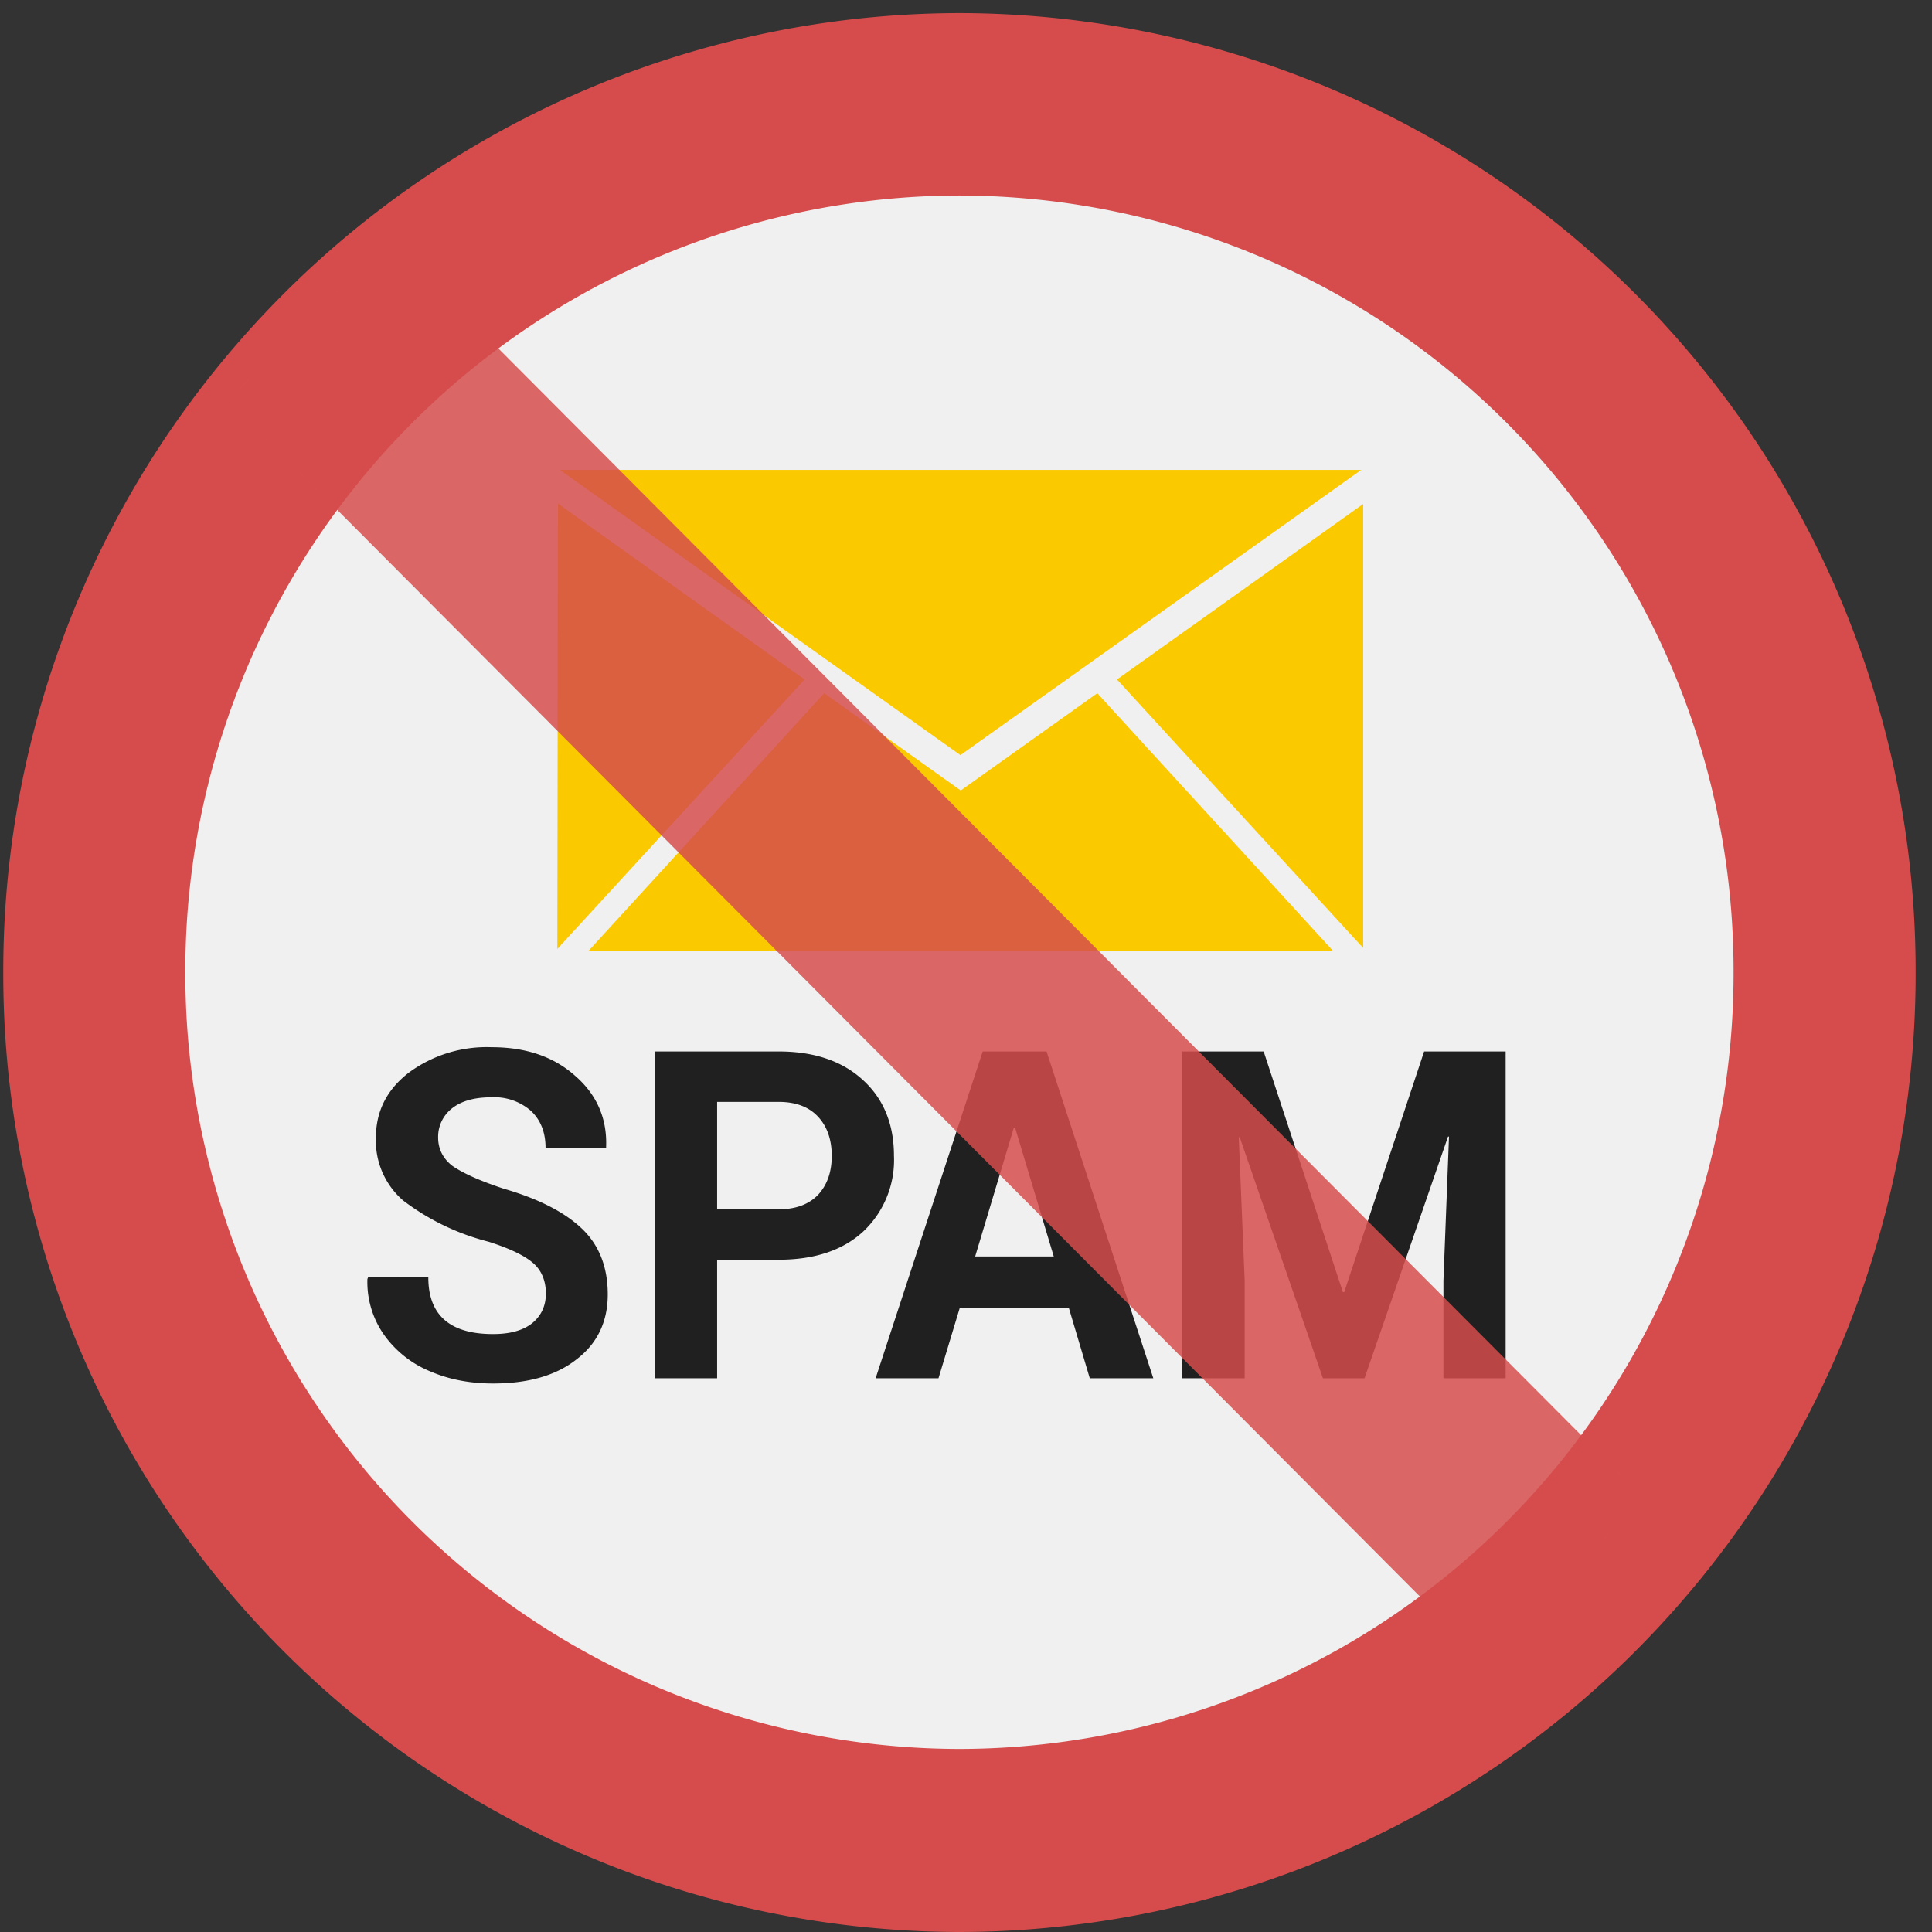
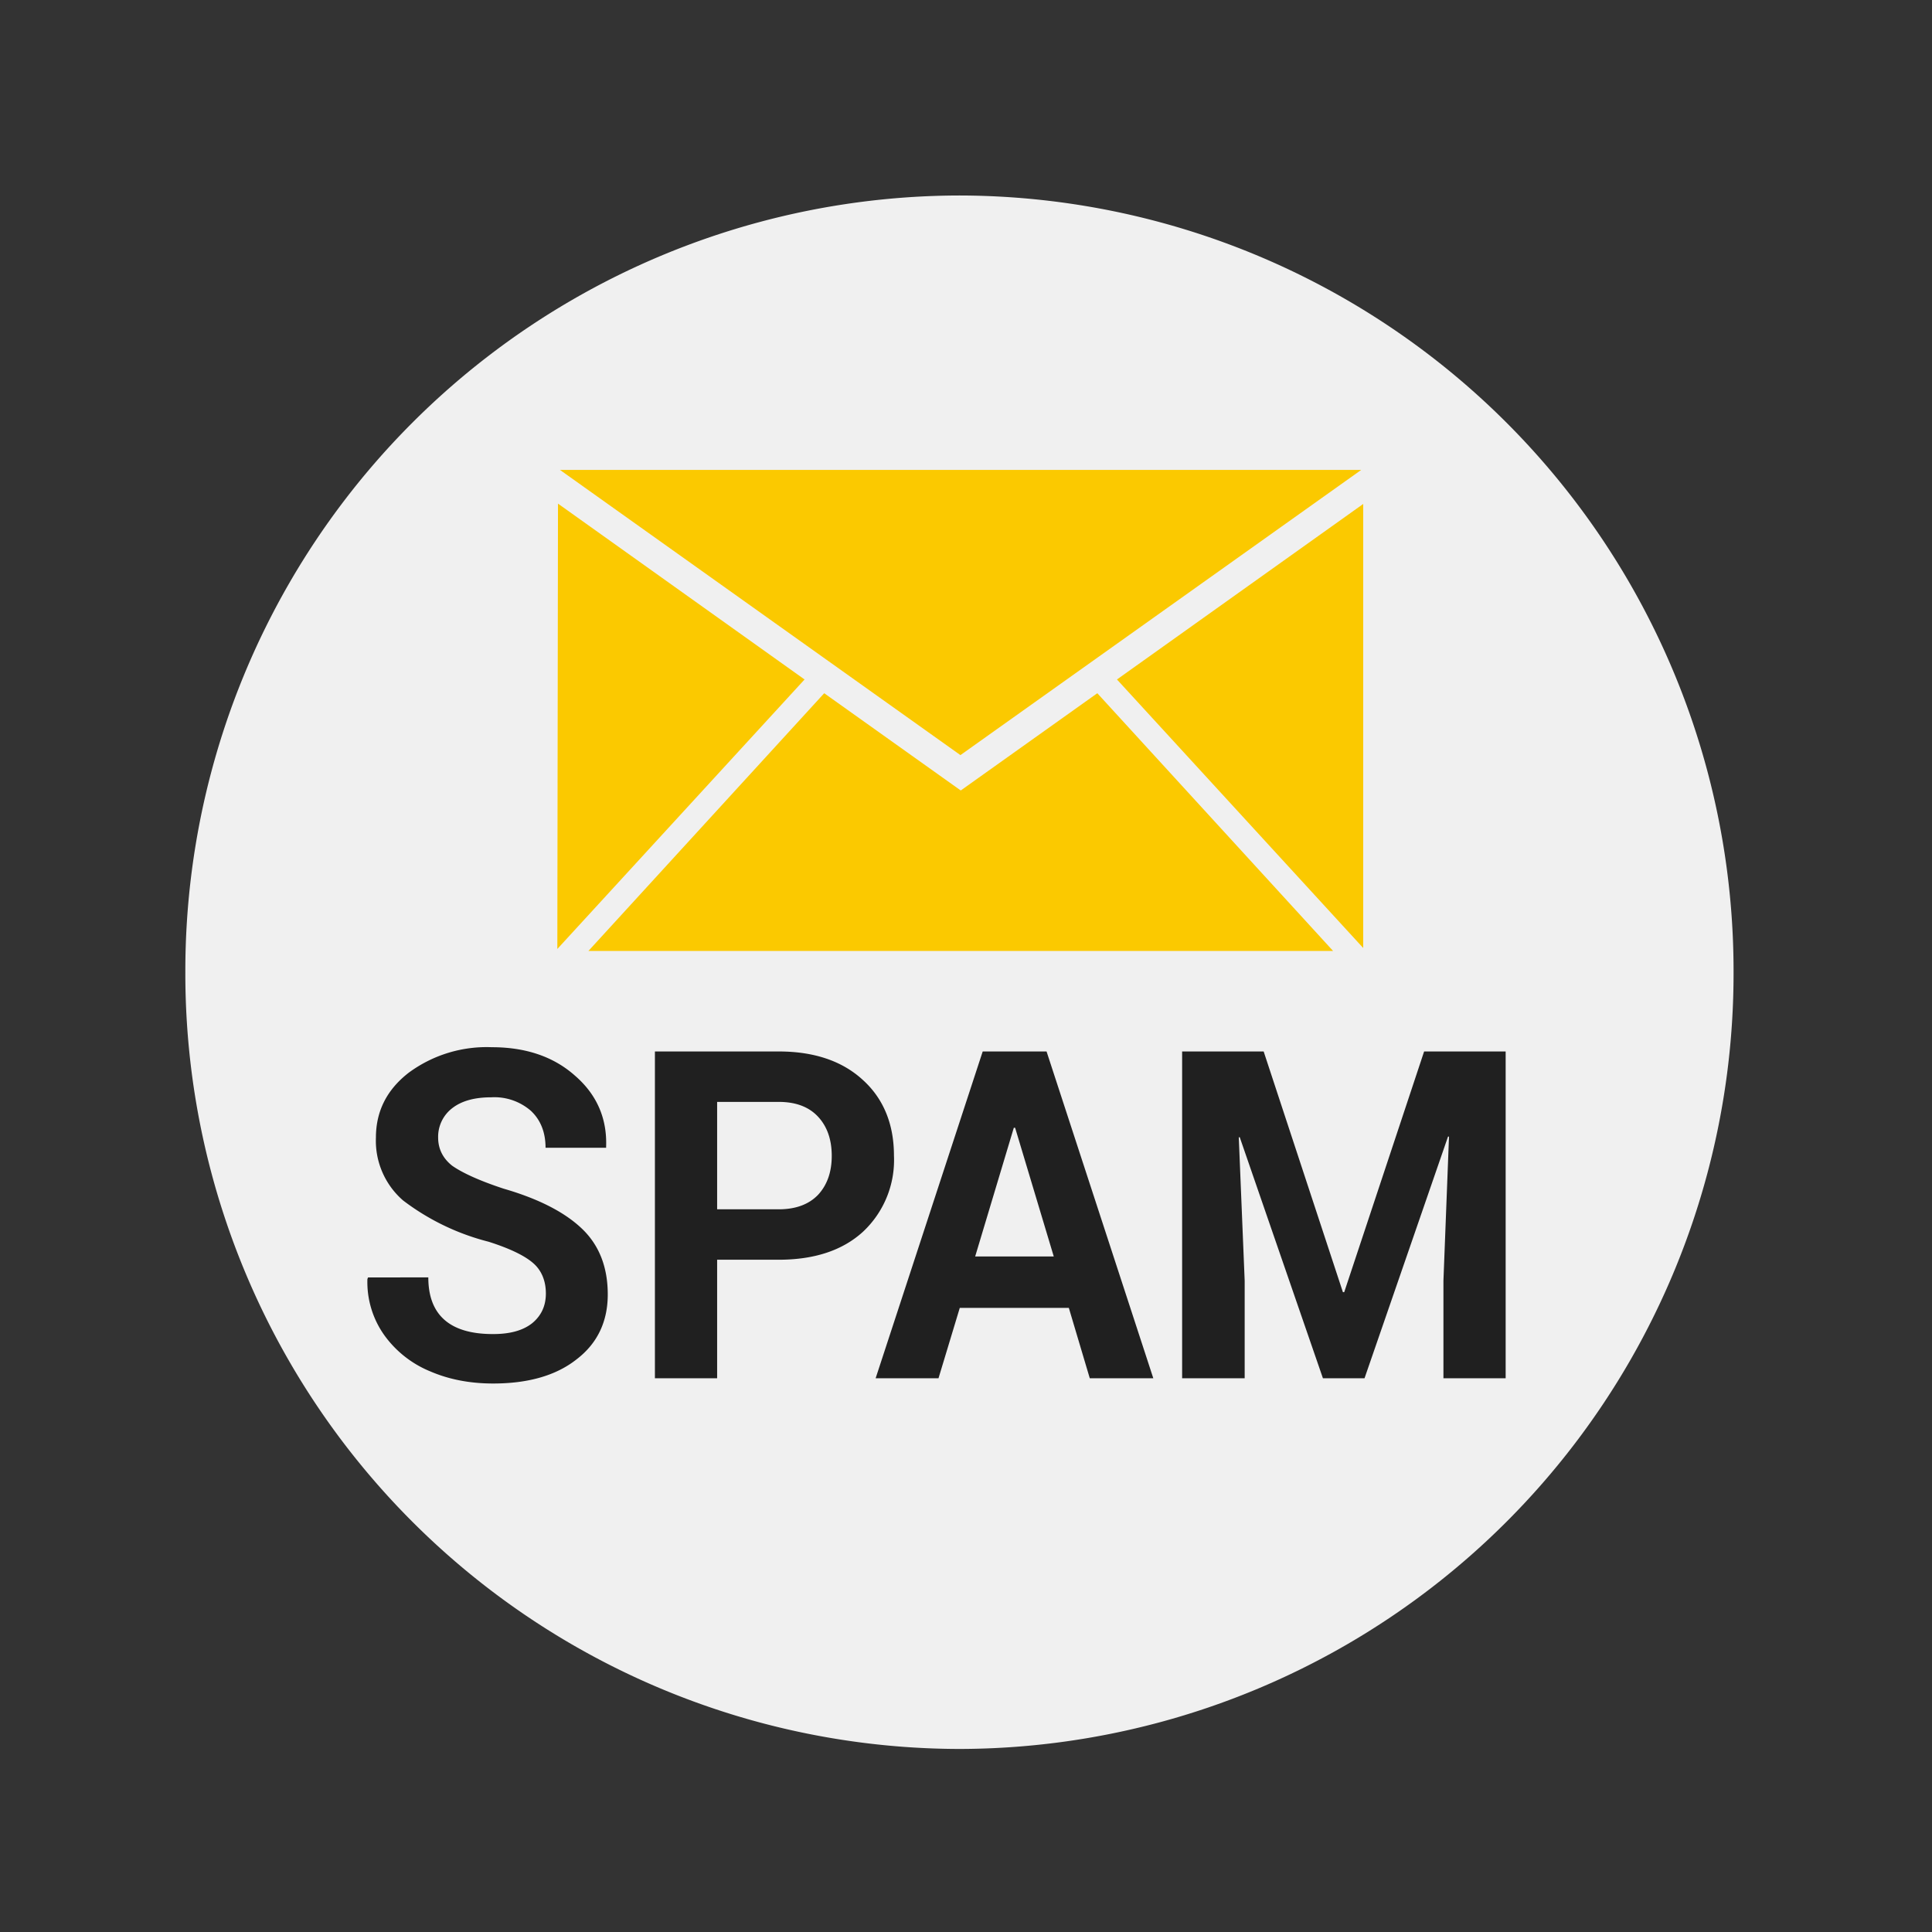
<svg xmlns="http://www.w3.org/2000/svg" xmlns:xlink="http://www.w3.org/1999/xlink" width="59" height="59" viewBox="0 0 59 59">
  <rect x="0" y="0" width="59" height="59" fill="#333333" stroke="none" />
  <defs>
-     <path id="qurfa" d="M355.3 793.4a29.25 29.25 0 0 1 29.2 29.3 29.25 29.25 0 0 1-29.2 29.3 29.25 29.25 0 0 1-29.2-29.3 29.25 29.25 0 0 1 29.2-29.3z" />
    <path id="qurfb" d="M355.3 798.97a23.68 23.68 0 0 1 23.64 23.72 23.68 23.68 0 0 1-23.64 23.72 23.68 23.68 0 0 1-23.64-23.72 23.68 23.68 0 0 1 23.64-23.72z" />
    <path id="qurfc" d="M367.63 821.95v-13.56l-7.52 5.36zm-12.3-5.89l12.24-8.71H343.1zm-4.76-2.31l-7.53-5.37-.02 13.6zm.6.42l-7.2 7.87h22.74l-7.2-7.87-4.17 2.97z" />
    <path id="qurfd" d="M339.08 832.01c0 1.15.66 1.73 1.97 1.73h.01c.52 0 .91-.11 1.19-.33.28-.23.42-.53.42-.91s-.13-.7-.38-.92c-.26-.23-.71-.45-1.37-.66a7.26 7.26 0 0 1-2.61-1.26 2.41 2.41 0 0 1-.83-1.92c0-.8.33-1.46 1-1.98a4.01 4.01 0 0 1 2.54-.78c1.04 0 1.89.29 2.54.87.66.57.98 1.3.95 2.16v.04h-1.85c0-.47-.15-.85-.45-1.13a1.7 1.7 0 0 0-1.21-.41c-.51 0-.91.11-1.2.34a1.1 1.1 0 0 0-.42.89c0 .35.15.64.43.86.3.21.81.45 1.57.7 1.07.31 1.87.72 2.4 1.23.52.5.78 1.17.78 2 0 .82-.31 1.49-.95 1.98-.63.5-1.49.74-2.55.74-.7 0-1.34-.12-1.92-.37a3.24 3.24 0 0 1-1.4-1.1 2.8 2.8 0 0 1-.52-1.72l.02-.05zm8.82-5.36v3.28h1.88c.52 0 .92-.15 1.2-.44.28-.3.42-.7.42-1.19 0-.5-.14-.9-.42-1.2-.28-.3-.68-.45-1.2-.45zm1.88 4.82h-1.88v3.62H346v-9.98h3.78c1.08 0 1.94.29 2.57.87.63.57.95 1.35.95 2.31a3 3 0 0 1-.94 2.32c-.63.58-1.5.86-2.58.86zm9.5 3.62l-.64-2.15h-3.33l-.65 2.15h-1.92l3.27-9.98h1.95l3.26 9.98zm-2.32-7.65l-1.18 3.93h2.4l-1.18-3.93zm5.14-2.33h2.49l2.42 7.35h.04l2.44-7.35h2.49v9.98h-1.9v-2.98l.17-4.4h-.03l-2.55 7.38h-1.27l-2.54-7.36h-.03l.18 4.38v2.98h-1.91z" />
-     <path id="qurfe" d="M337.89 800.3l38.33 38.47-4.91 4.94-38.34-38.48z" />
  </defs>
  <g>
    <g transform="translate(-326 -793)">
      <g>
        <use fill="#d64c4c" xlink:href="#qurfa" />
      </g>
      <g>
        <use fill="#f0f0f0" xlink:href="#qurfb" />
      </g>
      <g>
        <use fill="#fbc900" xlink:href="#qurfc" />
      </g>
      <g>
        <use fill="#202020" xlink:href="#qurfd" />
      </g>
      <g opacity=".84">
        <use fill="#d64c4c" xlink:href="#qurfe" />
      </g>
    </g>
  </g>
</svg>